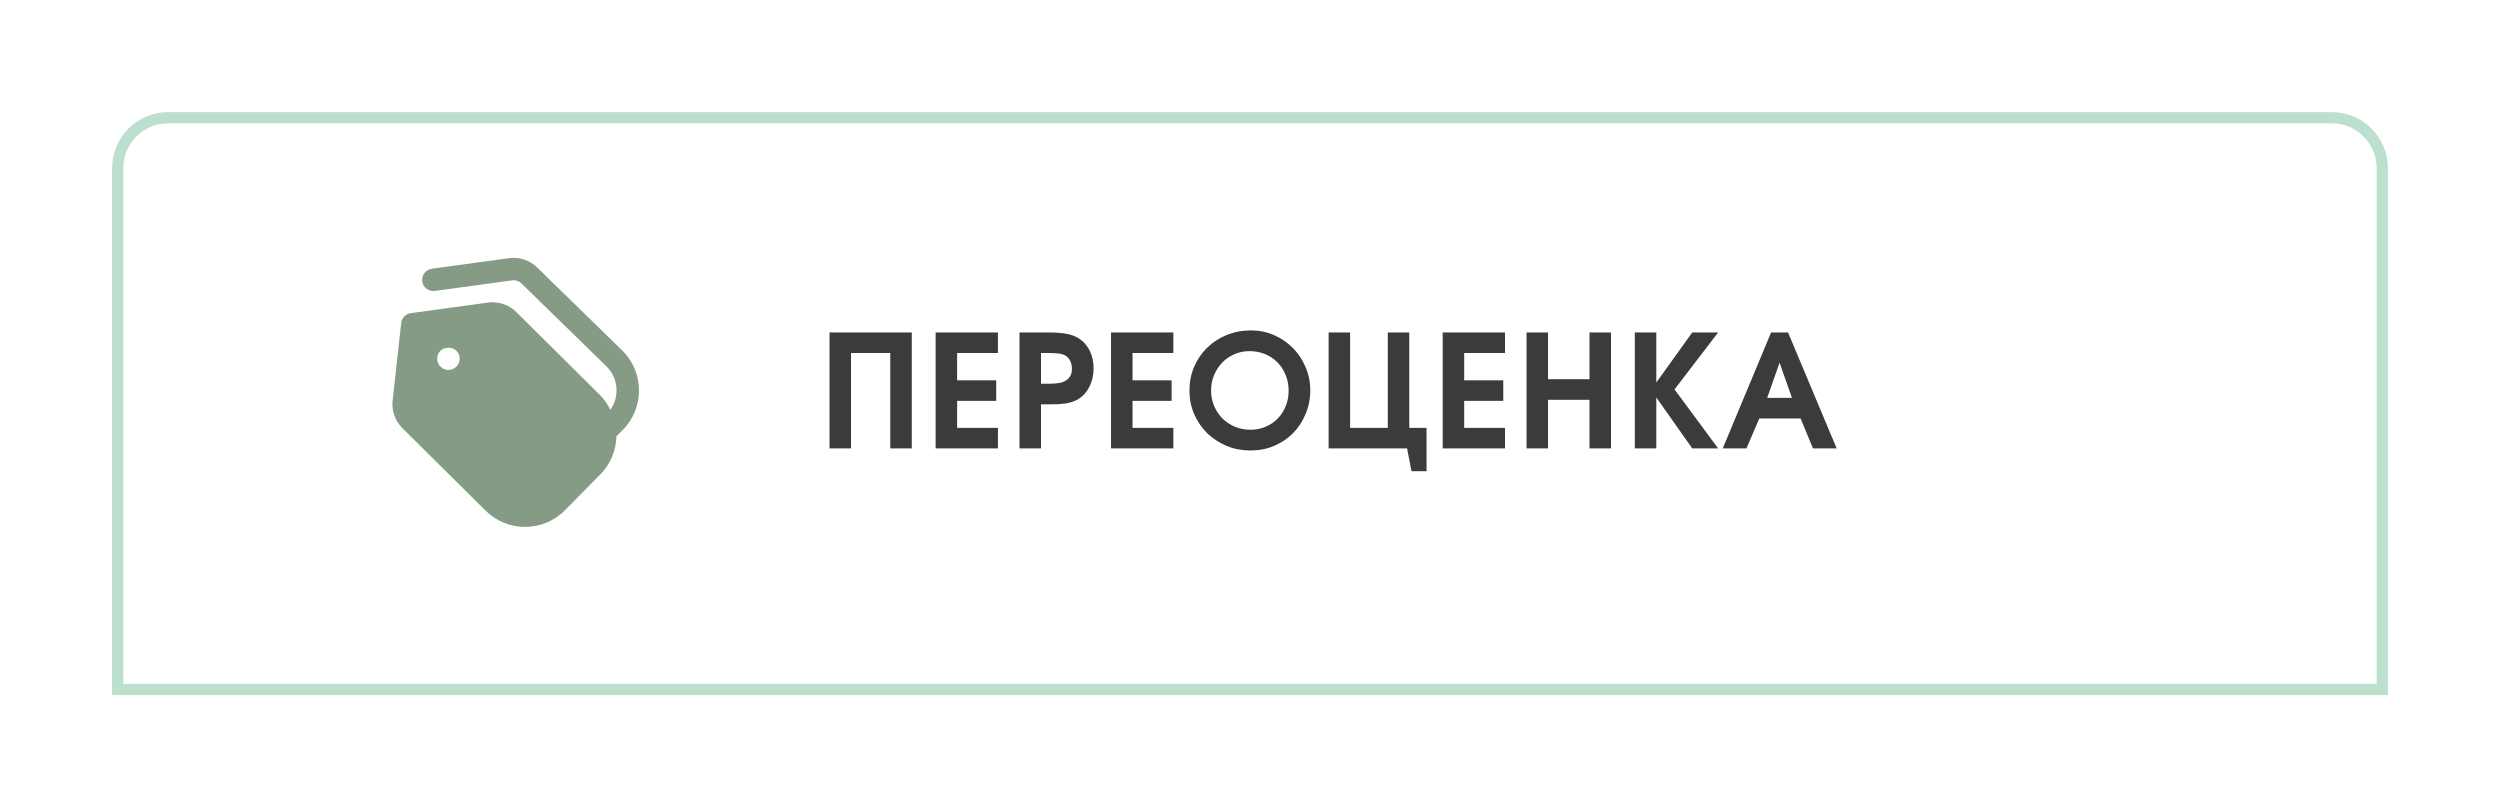
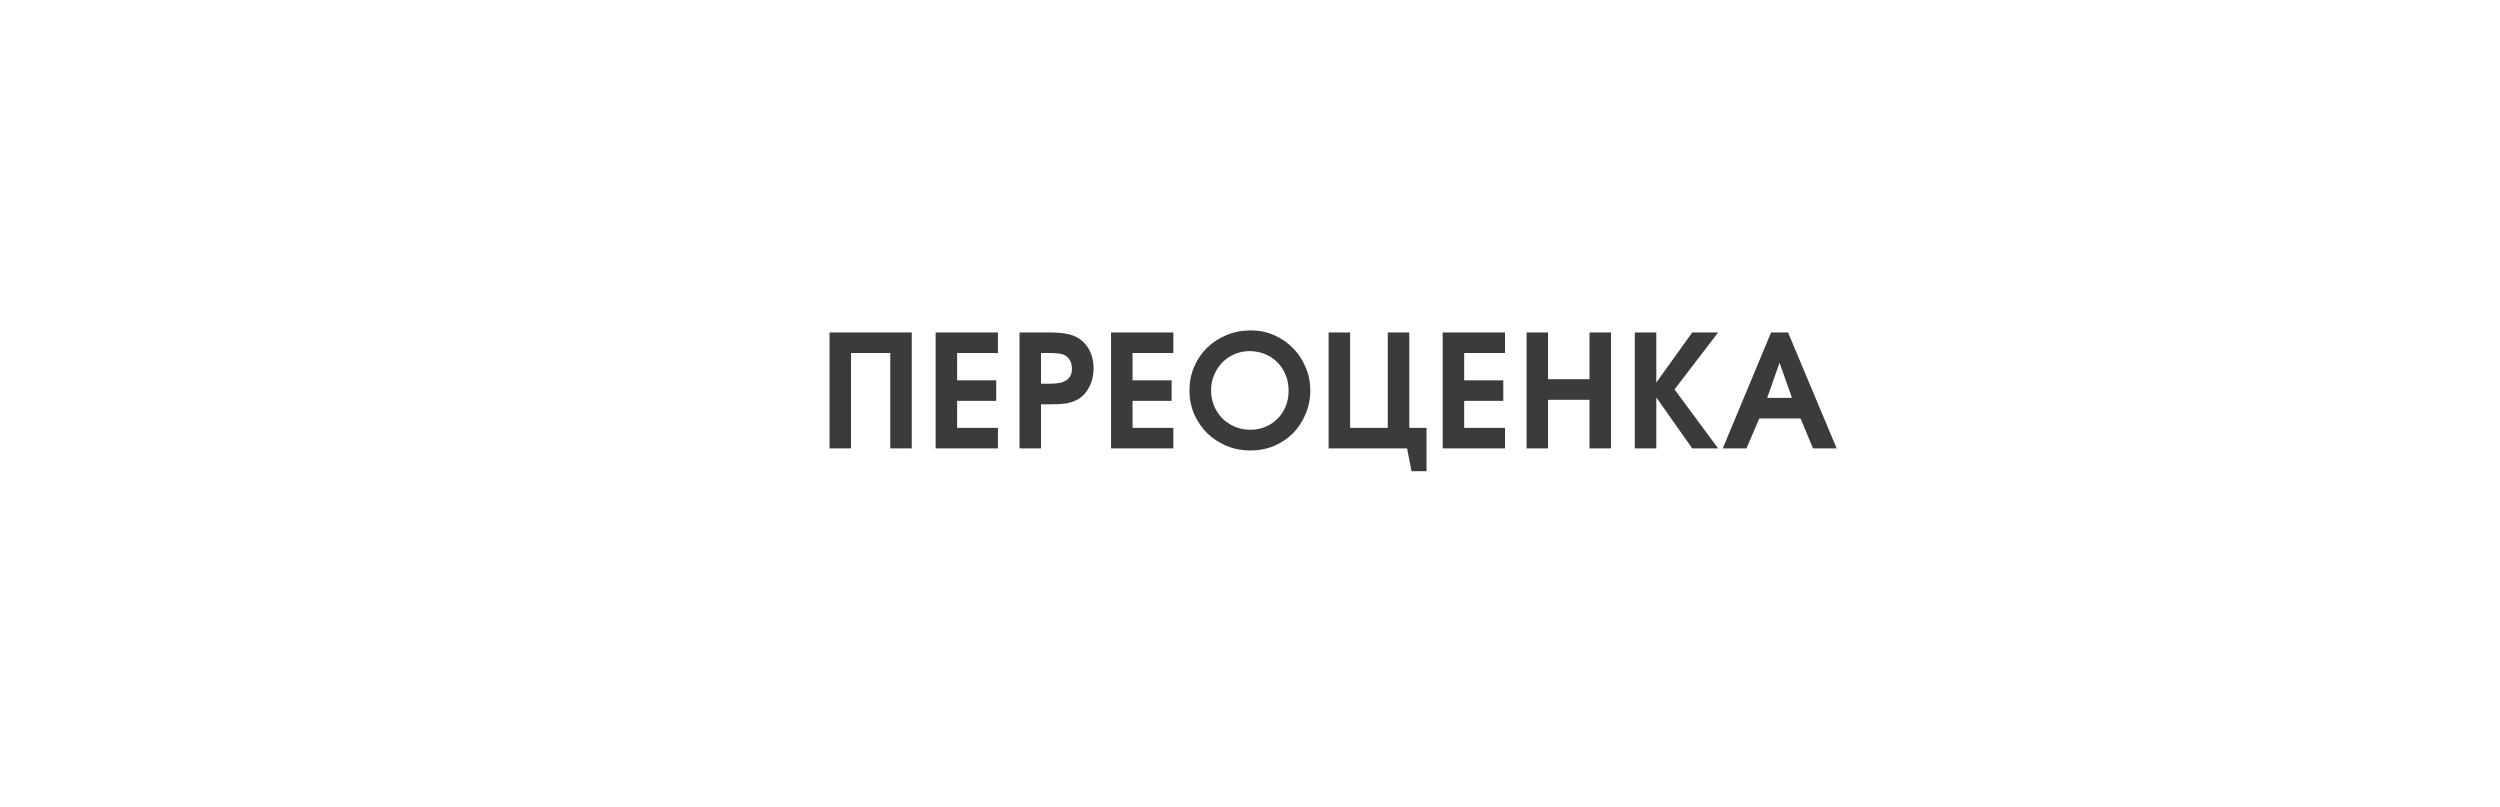
<svg xmlns="http://www.w3.org/2000/svg" width="223" height="72" viewBox="0 0 223 72" fill="none">
  <g filter="url(#filter0_d_13_103)">
    <path d="M5 15C5 12.239 7.239 10 10 10H203C205.761 10 208 12.239 208 15V62H5V15Z" fill="white" />
-     <path d="M10 10.5H203C205.485 10.5 207.5 12.515 207.5 15V61.5H5.5V15C5.5 12.515 7.515 10.5 10 10.5Z" stroke="#BBE0CE" />
  </g>
  <path d="M73.994 29.654H81.33V40H79.412V31.488H75.912V40H73.994V29.654ZM83.458 29.654H89.016V31.488H85.376V33.924H88.862V35.758H85.376V38.166H89.016V40H83.458V29.654ZM90.94 29.654H93.502C94.202 29.654 94.753 29.696 95.154 29.78C95.565 29.855 95.924 29.99 96.232 30.186C96.652 30.457 96.974 30.821 97.198 31.278C97.431 31.735 97.548 32.258 97.548 32.846C97.548 33.462 97.417 34.022 97.156 34.526C96.904 35.021 96.554 35.394 96.106 35.646C95.966 35.721 95.817 35.786 95.658 35.842C95.499 35.898 95.317 35.945 95.112 35.982C94.907 36.01 94.669 36.033 94.398 36.052C94.137 36.061 93.829 36.066 93.474 36.066H92.858V40H90.94V29.654ZM93.418 34.232C93.661 34.232 93.908 34.223 94.16 34.204C94.421 34.185 94.659 34.134 94.874 34.05C95.089 33.957 95.266 33.821 95.406 33.644C95.546 33.457 95.616 33.205 95.616 32.888C95.616 32.561 95.537 32.281 95.378 32.048C95.219 31.815 95 31.661 94.72 31.586C94.561 31.549 94.393 31.525 94.216 31.516C94.039 31.497 93.801 31.488 93.502 31.488H92.858V34.232H93.418ZM99.105 29.654H104.663V31.488H101.023V33.924H104.509V35.758H101.023V38.166H104.663V40H99.105V29.654ZM106.097 34.834C106.097 34.078 106.237 33.373 106.517 32.72C106.797 32.067 107.18 31.502 107.665 31.026C108.16 30.541 108.739 30.163 109.401 29.892C110.073 29.612 110.797 29.472 111.571 29.472C112.309 29.472 112.999 29.612 113.643 29.892C114.287 30.172 114.847 30.555 115.323 31.04C115.809 31.525 116.187 32.095 116.457 32.748C116.737 33.392 116.877 34.083 116.877 34.82C116.877 35.576 116.737 36.281 116.457 36.934C116.187 37.587 115.813 38.157 115.337 38.642C114.861 39.118 114.297 39.496 113.643 39.776C112.999 40.047 112.299 40.182 111.543 40.182C110.787 40.182 110.078 40.047 109.415 39.776C108.753 39.496 108.174 39.118 107.679 38.642C107.194 38.157 106.807 37.587 106.517 36.934C106.237 36.281 106.097 35.581 106.097 34.834ZM108.029 34.82C108.029 35.315 108.118 35.777 108.295 36.206C108.482 36.635 108.729 37.009 109.037 37.326C109.355 37.634 109.728 37.881 110.157 38.068C110.587 38.245 111.044 38.334 111.529 38.334C112.024 38.334 112.477 38.245 112.887 38.068C113.307 37.891 113.667 37.648 113.965 37.34C114.273 37.032 114.511 36.668 114.679 36.248C114.857 35.819 114.945 35.352 114.945 34.848C114.945 34.344 114.857 33.877 114.679 33.448C114.502 33.009 114.259 32.636 113.951 32.328C113.643 32.011 113.275 31.763 112.845 31.586C112.416 31.409 111.949 31.32 111.445 31.32C110.969 31.32 110.521 31.413 110.101 31.6C109.691 31.777 109.331 32.025 109.023 32.342C108.715 32.659 108.473 33.033 108.295 33.462C108.118 33.882 108.029 34.335 108.029 34.82ZM118.512 29.654H120.43V38.166H123.79V29.654H125.708V38.166H127.248V42.03H125.904L125.512 40H118.512V29.654ZM128.688 29.654H134.246V31.488H130.606V33.924H134.092V35.758H130.606V38.166H134.246V40H128.688V29.654ZM136.169 29.654H138.087V33.826H141.783V29.654H143.701V40H141.783V35.66H138.087V40H136.169V29.654ZM145.825 29.654H147.743V34.12L150.949 29.654H153.259L149.367 34.736L153.259 40H150.949L147.743 35.45V40H145.825V29.654ZM157.981 29.654H159.493L163.833 40H161.719L160.613 37.326H156.931L155.783 40H153.669L157.981 29.654ZM159.843 35.492L158.737 32.356L157.631 35.492H159.843Z" fill="#3B3B3B" />
  <g clip-path="url(#clip0_13_103)">
    <path d="M55.526 31.284L47.937 23.879C47.278 23.219 46.33 22.896 45.409 23.028L38.521 23.97C37.974 24.045 37.591 24.549 37.666 25.096C37.741 25.643 38.244 26.025 38.793 25.951L45.682 25.009C45.988 24.967 46.304 25.072 46.533 25.301L54.123 32.706C55.168 33.751 55.27 35.386 54.446 36.553C54.212 36.086 53.923 35.641 53.535 35.253L46.06 27.841C45.402 27.183 44.463 26.866 43.532 26.99L36.643 27.932C36.189 27.994 35.835 28.357 35.785 28.813L35.02 35.729C34.92 36.64 35.234 37.533 35.884 38.182L43.3 45.535C44.244 46.48 45.499 46.999 46.834 46.999H46.851C48.193 46.995 49.451 46.467 50.394 45.512L53.561 42.304C54.488 41.365 54.954 40.145 54.984 38.916L55.561 38.34C57.486 36.39 57.475 33.228 55.529 31.283L55.526 31.284ZM40 33C39.448 33 39 32.552 39 32C39.006 30.692 40.994 30.693 41 32C41 32.552 40.552 33 40 33Z" fill="#859B85" />
  </g>
  <defs>
    <filter id="filter0_d_13_103" x="0" y="0" width="223" height="72" filterUnits="userSpaceOnUse" color-interpolation-filters="sRGB">
      <feFlood flood-opacity="0" result="BackgroundImageFix" />
      <feColorMatrix in="SourceAlpha" type="matrix" values="0 0 0 0 0 0 0 0 0 0 0 0 0 0 0 0 0 0 127 0" result="hardAlpha" />
      <feOffset dx="5" />
      <feGaussianBlur stdDeviation="5" />
      <feComposite in2="hardAlpha" operator="out" />
      <feColorMatrix type="matrix" values="0 0 0 0 0.045 0 0 0 0 0.284 0 0 0 0 0.193 0 0 0 0.1 0" />
      <feBlend mode="normal" in2="BackgroundImageFix" result="effect1_dropShadow_13_103" />
      <feBlend mode="normal" in="SourceGraphic" in2="effect1_dropShadow_13_103" result="shape" />
    </filter>
    <clipPath id="clip0_13_103">
-       <rect width="24" height="24" fill="white" transform="translate(34 23)" />
-     </clipPath>
+       </clipPath>
  </defs>
</svg>